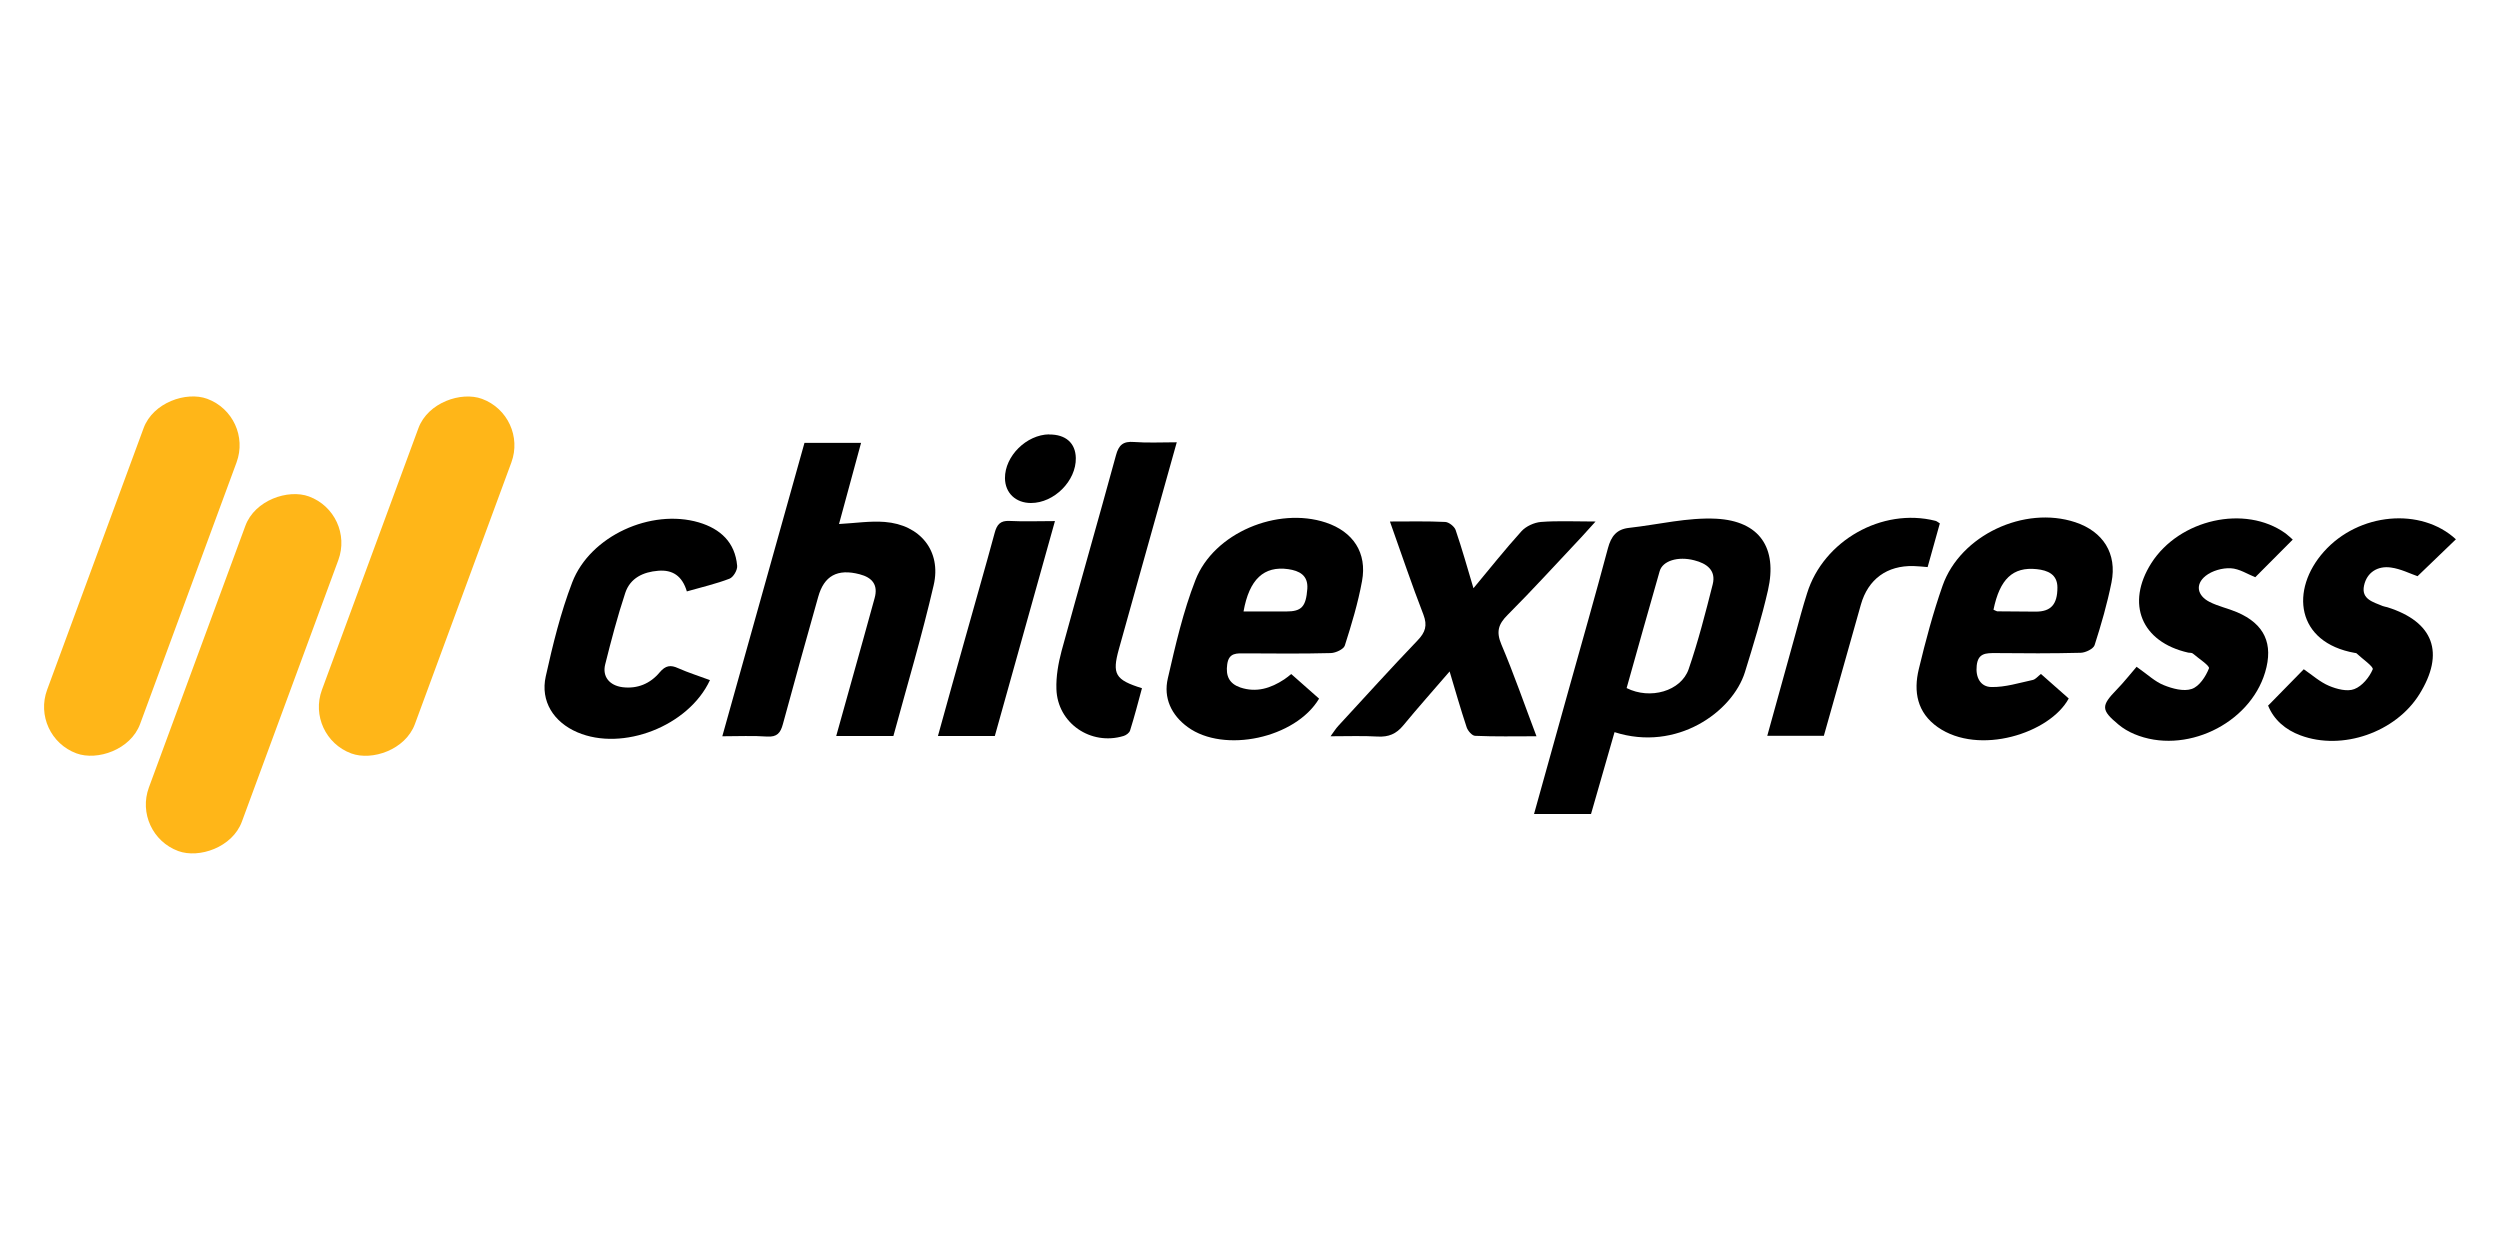
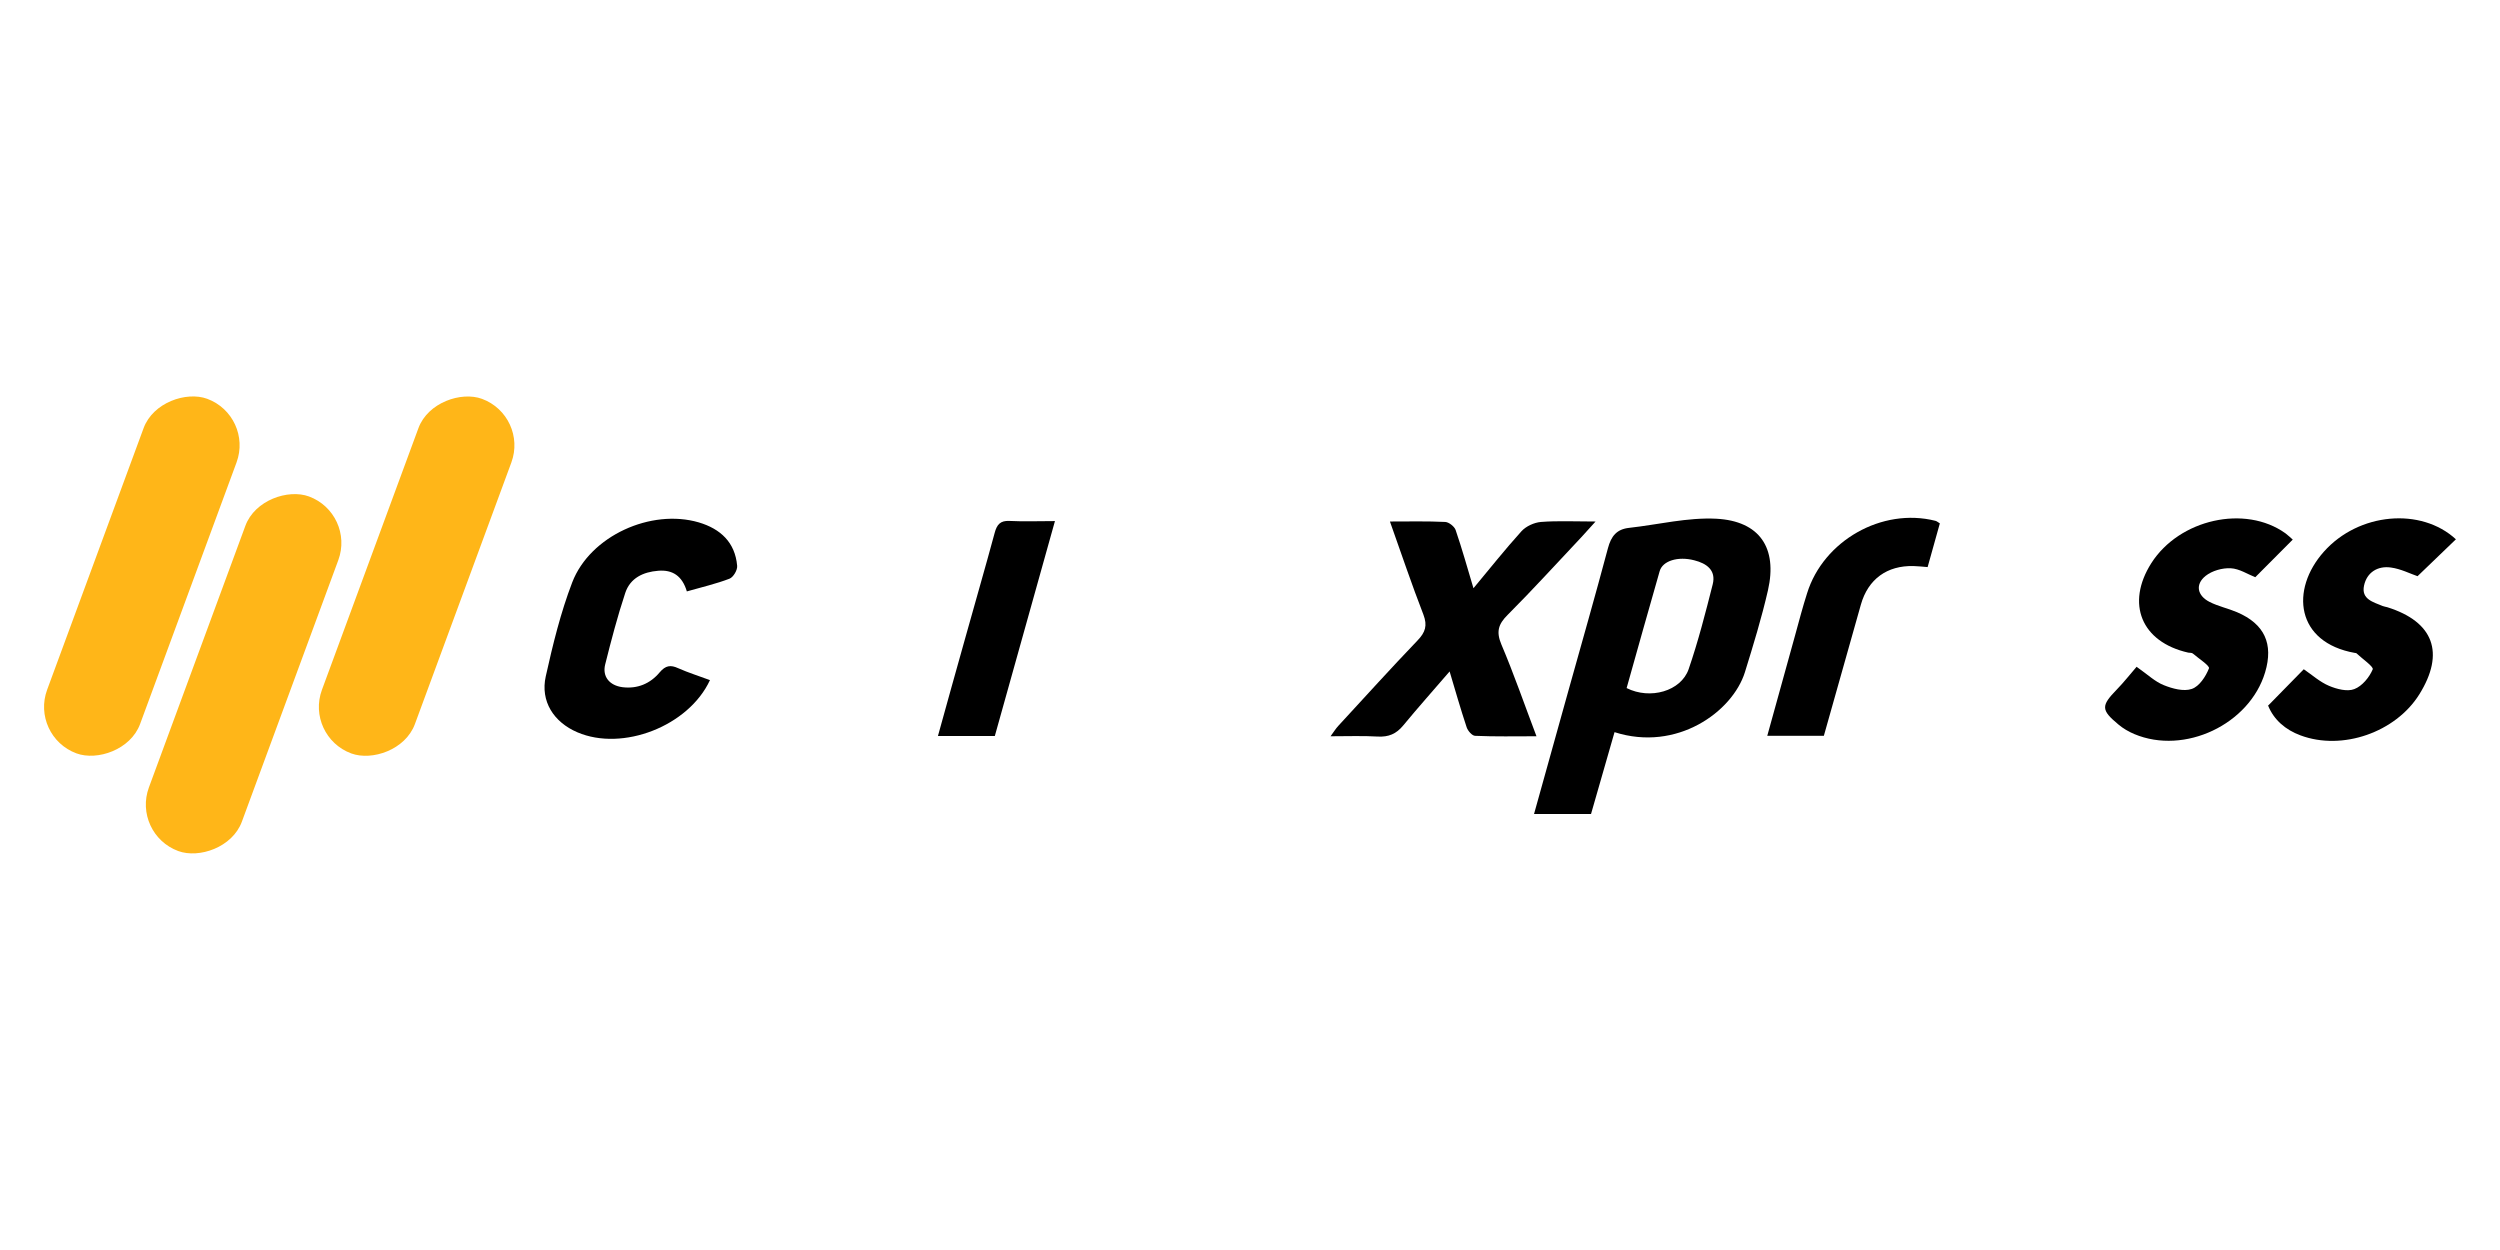
<svg xmlns="http://www.w3.org/2000/svg" id="Capa_1" viewBox="0 0 170.08 85.04">
  <defs>
    <style>.cls-1{fill:#ffb618;}</style>
  </defs>
  <path d="M104.36,55.39c.8-2.88,1.58-5.66,2.35-8.43.9-3.22,1.82-6.43,2.68-9.66.22-.83.6-1.3,1.45-1.39,1.98-.22,3.97-.72,5.93-.62,2.95.16,4.16,1.99,3.51,4.86-.43,1.88-1,3.74-1.57,5.58-.84,2.69-4.63,5.44-8.87,4.08-.53,1.84-1.06,3.69-1.6,5.57h-3.88ZM110.66,46.81c1.61.81,3.7.21,4.22-1.28.65-1.89,1.15-3.84,1.64-5.78.24-.96-.42-1.42-1.25-1.63-1.11-.29-2.16.03-2.36.74-.76,2.63-1.49,5.27-2.25,7.96Z" />
-   <path d="M60.76,50.07h-3.87c.63-2.25,1.24-4.43,1.85-6.62.26-.92.5-1.83.76-2.75.26-.92-.17-1.41-1.01-1.63-1.52-.4-2.43.1-2.83,1.55-.81,2.88-1.62,5.76-2.4,8.65-.16.59-.39.88-1.07.84-.97-.07-1.95-.02-3.05-.02,1.88-6.72,3.73-13.32,5.59-19.96h3.85c-.51,1.86-1,3.69-1.5,5.52,1.11-.06,2.12-.22,3.12-.14,2.4.19,3.86,1.97,3.32,4.3-.79,3.42-1.8,6.8-2.74,10.26Z" />
-   <path d="M87.85,45.86c.69.61,1.3,1.15,1.89,1.67-1.61,2.7-6.47,3.73-8.93,1.94-1.13-.82-1.67-2-1.36-3.32.52-2.26,1.04-4.54,1.88-6.69,1.25-3.21,5.58-5,8.87-3.91,1.86.62,2.82,2.06,2.46,3.99-.27,1.48-.71,2.94-1.17,4.38-.08.25-.62.5-.95.51-1.93.05-3.87.03-5.81.02-.58,0-1.13-.07-1.24.75-.11.79.14,1.31.89,1.57,1.1.37,2.08.05,2.99-.55.14-.09.28-.21.46-.35ZM84.6,41.6c1.02,0,1.96,0,2.9,0,1.05,0,1.35-.32,1.44-1.55.06-.92-.55-1.22-1.3-1.33-1.65-.23-2.65.68-3.04,2.88Z" />
-   <path d="M138.86,45.86c.68.6,1.29,1.14,1.88,1.66-1.28,2.37-6.11,3.91-8.91,1.95-1.41-.99-1.66-2.42-1.29-3.95.46-1.91.97-3.83,1.62-5.68,1.21-3.43,5.56-5.46,9.03-4.31,1.89.63,2.85,2.13,2.46,4.09-.29,1.45-.7,2.87-1.15,4.27-.08.25-.61.51-.94.52-1.94.05-3.87.04-5.81.02-.65,0-1.18,0-1.27.85-.09.81.26,1.45,1,1.46.94.02,1.88-.28,2.81-.48.19-.04.34-.24.56-.41ZM135.62,41.48c.13.05.19.1.25.11.88.01,1.75.02,2.63.02,1.02,0,1.47-.48,1.47-1.64,0-.9-.66-1.17-1.41-1.25-1.62-.17-2.51.67-2.94,2.76Z" />
  <path d="M100.25,40.01c1.06-1.27,2.12-2.61,3.26-3.87.31-.34.86-.59,1.32-.63,1.15-.09,2.31-.03,3.72-.03-.43.47-.7.78-.97,1.07-1.67,1.77-3.3,3.57-5.02,5.29-.63.63-.78,1.14-.42,2,.85,2,1.56,4.06,2.39,6.25-1.47,0-2.82.03-4.17-.03-.21,0-.5-.34-.58-.58-.42-1.26-.78-2.53-1.16-3.8-1.03,1.2-2.12,2.42-3.16,3.68-.47.57-.99.79-1.73.75-1.01-.06-2.03-.02-3.21-.02.23-.31.36-.53.53-.71,1.79-1.94,3.56-3.9,5.39-5.81.53-.55.68-1.01.4-1.75-.8-2.06-1.5-4.15-2.28-6.34,1.31,0,2.54-.03,3.76.03.25.01.63.31.71.55.44,1.29.81,2.61,1.21,3.95Z" />
  <path d="M145.38,45.38c.73.51,1.22.99,1.82,1.23.59.24,1.36.45,1.91.26.51-.17.95-.84,1.17-1.4.07-.17-.7-.67-1.1-1.01-.07-.06-.2-.04-.31-.06-3.19-.72-4.26-3.33-2.51-6.09,1.91-2.99,6.38-3.99,9.12-2.03.19.14.36.31.5.43-.88.88-1.71,1.72-2.55,2.56-.51-.2-1.08-.58-1.67-.61-.57-.03-1.27.17-1.71.52-.72.58-.57,1.34.27,1.77.59.3,1.26.44,1.87.7,1.87.8,2.49,2.15,1.91,4.09-1.06,3.54-5.48,5.64-8.9,4.2-.38-.16-.76-.38-1.08-.65-1.19-.99-1.19-1.27-.11-2.38.49-.5.92-1.06,1.35-1.55Z" />
  <path d="M154.29,48.02c.85-.86,1.66-1.69,2.44-2.49.56.38,1.1.87,1.72,1.13.52.22,1.24.41,1.72.22.53-.2,1.02-.8,1.25-1.34.08-.18-.71-.72-1.11-1.1-.02-.02-.07-.01-.1-.02-4.02-.71-4.42-4.3-2.11-6.89,2.37-2.66,6.61-3.03,8.98-.84-.87.84-1.74,1.67-2.61,2.51-.5-.17-1.14-.5-1.81-.59-.9-.13-1.64.33-1.83,1.23-.2.93.63,1.12,1.27,1.39.1.04.21.05.31.08,3.16.99,3.94,3.11,2.18,5.93-1.61,2.58-5.24,3.85-8.08,2.79-1.03-.38-1.81-1.06-2.2-2.01Z" />
  <path d="M46.73,40.24c-.32-1.07-.98-1.49-1.95-1.41-1.02.08-1.9.49-2.24,1.5-.53,1.6-.96,3.24-1.37,4.88-.2.82.29,1.42,1.17,1.54,1.02.13,1.9-.24,2.54-1.01.4-.47.74-.52,1.26-.28.7.31,1.44.54,2.16.81-1.45,3.13-5.94,4.87-9.02,3.55-1.61-.69-2.53-2.11-2.15-3.81.48-2.16,1.01-4.33,1.8-6.39,1.22-3.17,5.37-5.03,8.61-4.08,1.48.44,2.47,1.36,2.61,2.95.03.29-.26.78-.52.88-.91.35-1.87.57-2.92.87Z" />
-   <path d="M80.06,30.08c-.89,3.19-1.73,6.2-2.58,9.21-.45,1.62-.91,3.25-1.36,4.87-.47,1.7-.26,2.09,1.57,2.66-.26.96-.51,1.93-.81,2.88-.05.16-.27.32-.44.37-2.23.68-4.5-.87-4.57-3.19-.03-.86.13-1.76.35-2.59,1.21-4.44,2.49-8.87,3.7-13.31.19-.71.49-.97,1.23-.91.91.07,1.82.02,2.91.02Z" />
  <path d="M131.97,35.61c-.27.97-.54,1.94-.83,2.97-.35-.03-.65-.06-.95-.07-1.81-.05-3.1.89-3.59,2.62-.84,2.97-1.68,5.94-2.52,8.93h-3.85c.65-2.33,1.27-4.6,1.9-6.86.26-.95.51-1.9.81-2.84,1.11-3.58,5.1-5.84,8.72-4.93.1.02.18.1.33.19Z" />
  <path d="M63.81,50.07c.63-2.27,1.23-4.44,1.84-6.6.67-2.41,1.37-4.81,2.02-7.22.15-.56.38-.84,1-.81.98.05,1.96.01,3.1.01-1.39,4.97-2.74,9.79-4.09,14.62h-3.86Z" />
-   <path d="M71.38,29.56c1.12-.01,1.79.58,1.81,1.6.03,1.55-1.47,3.06-3.05,3.06-1.04,0-1.76-.68-1.77-1.69-.01-1.5,1.46-2.96,3.01-2.98Z" />
  <rect class="cls-1" x="-3.2" y="35.83" width="25.71" height="6.74" rx="3.37" ry="3.37" transform="translate(-30.47 34.69) rotate(-69.76)" />
  <rect class="cls-1" x="3.72" y="42.47" width="25.71" height="6.74" rx="3.37" ry="3.37" transform="translate(-32.17 45.53) rotate(-69.76)" />
  <rect class="cls-1" x="15.49" y="35.83" width="25.71" height="6.74" rx="3.37" ry="3.37" transform="translate(-18.24 52.23) rotate(-69.76)" />
</svg>